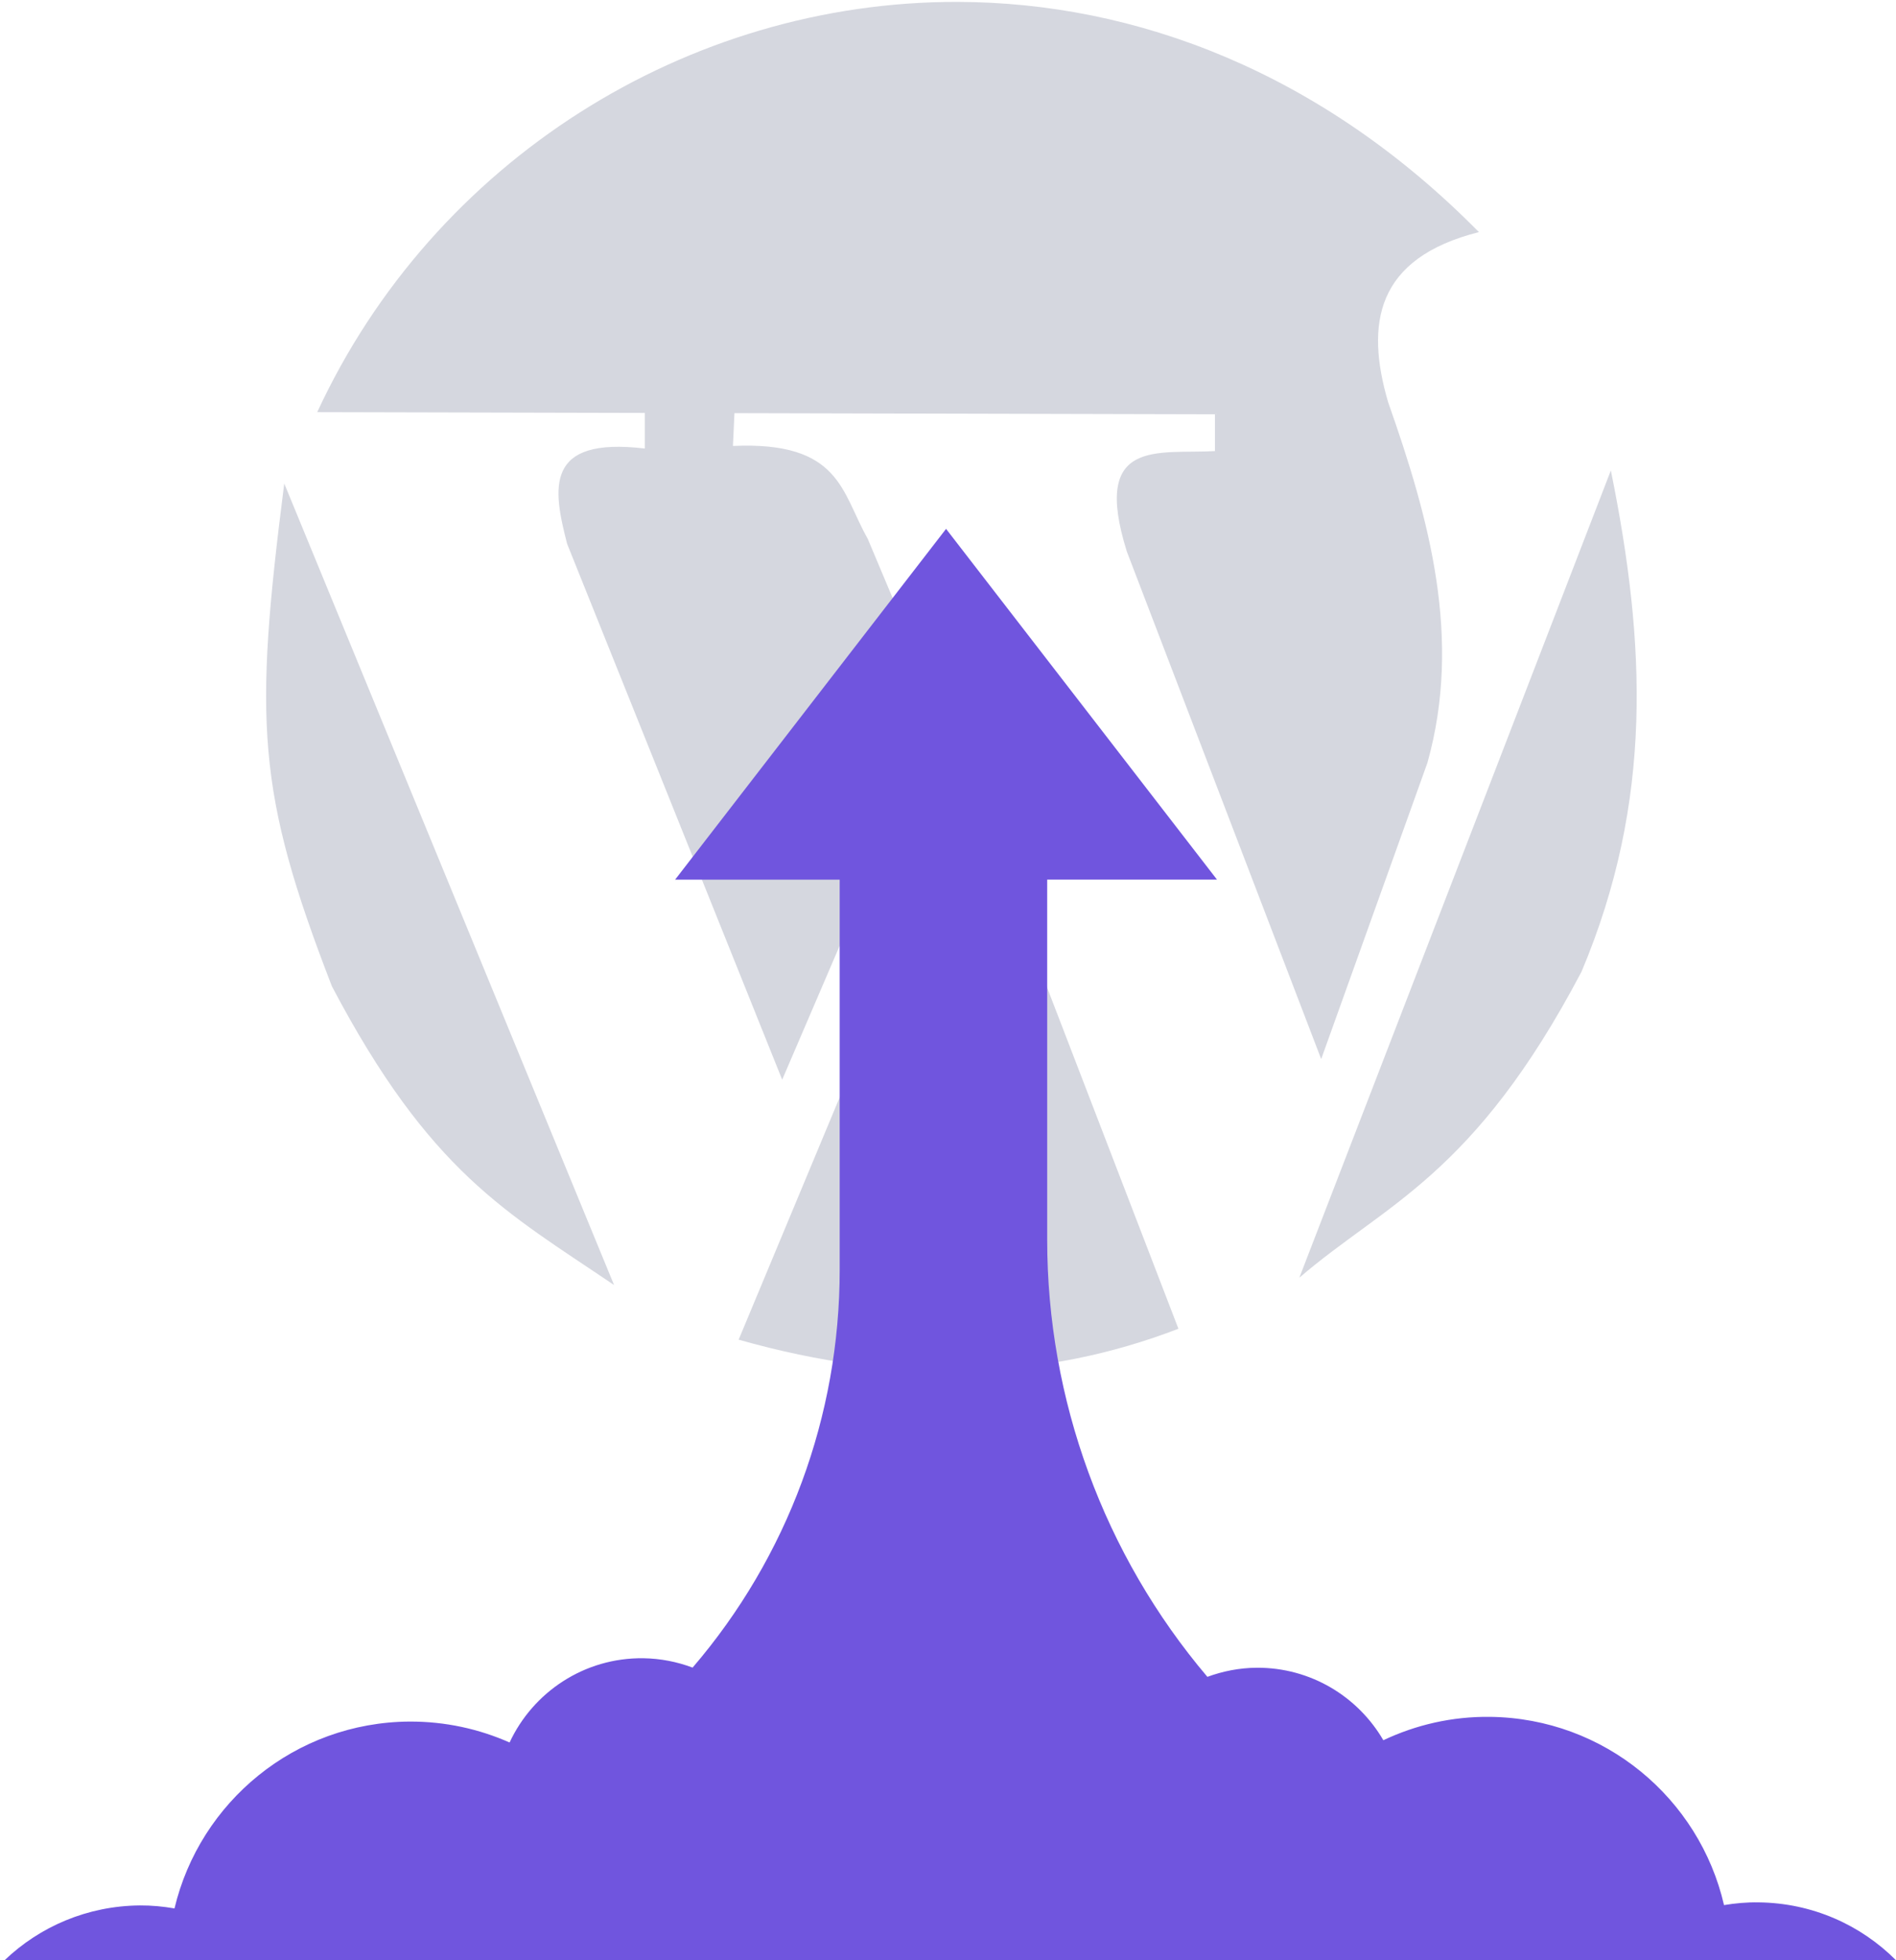
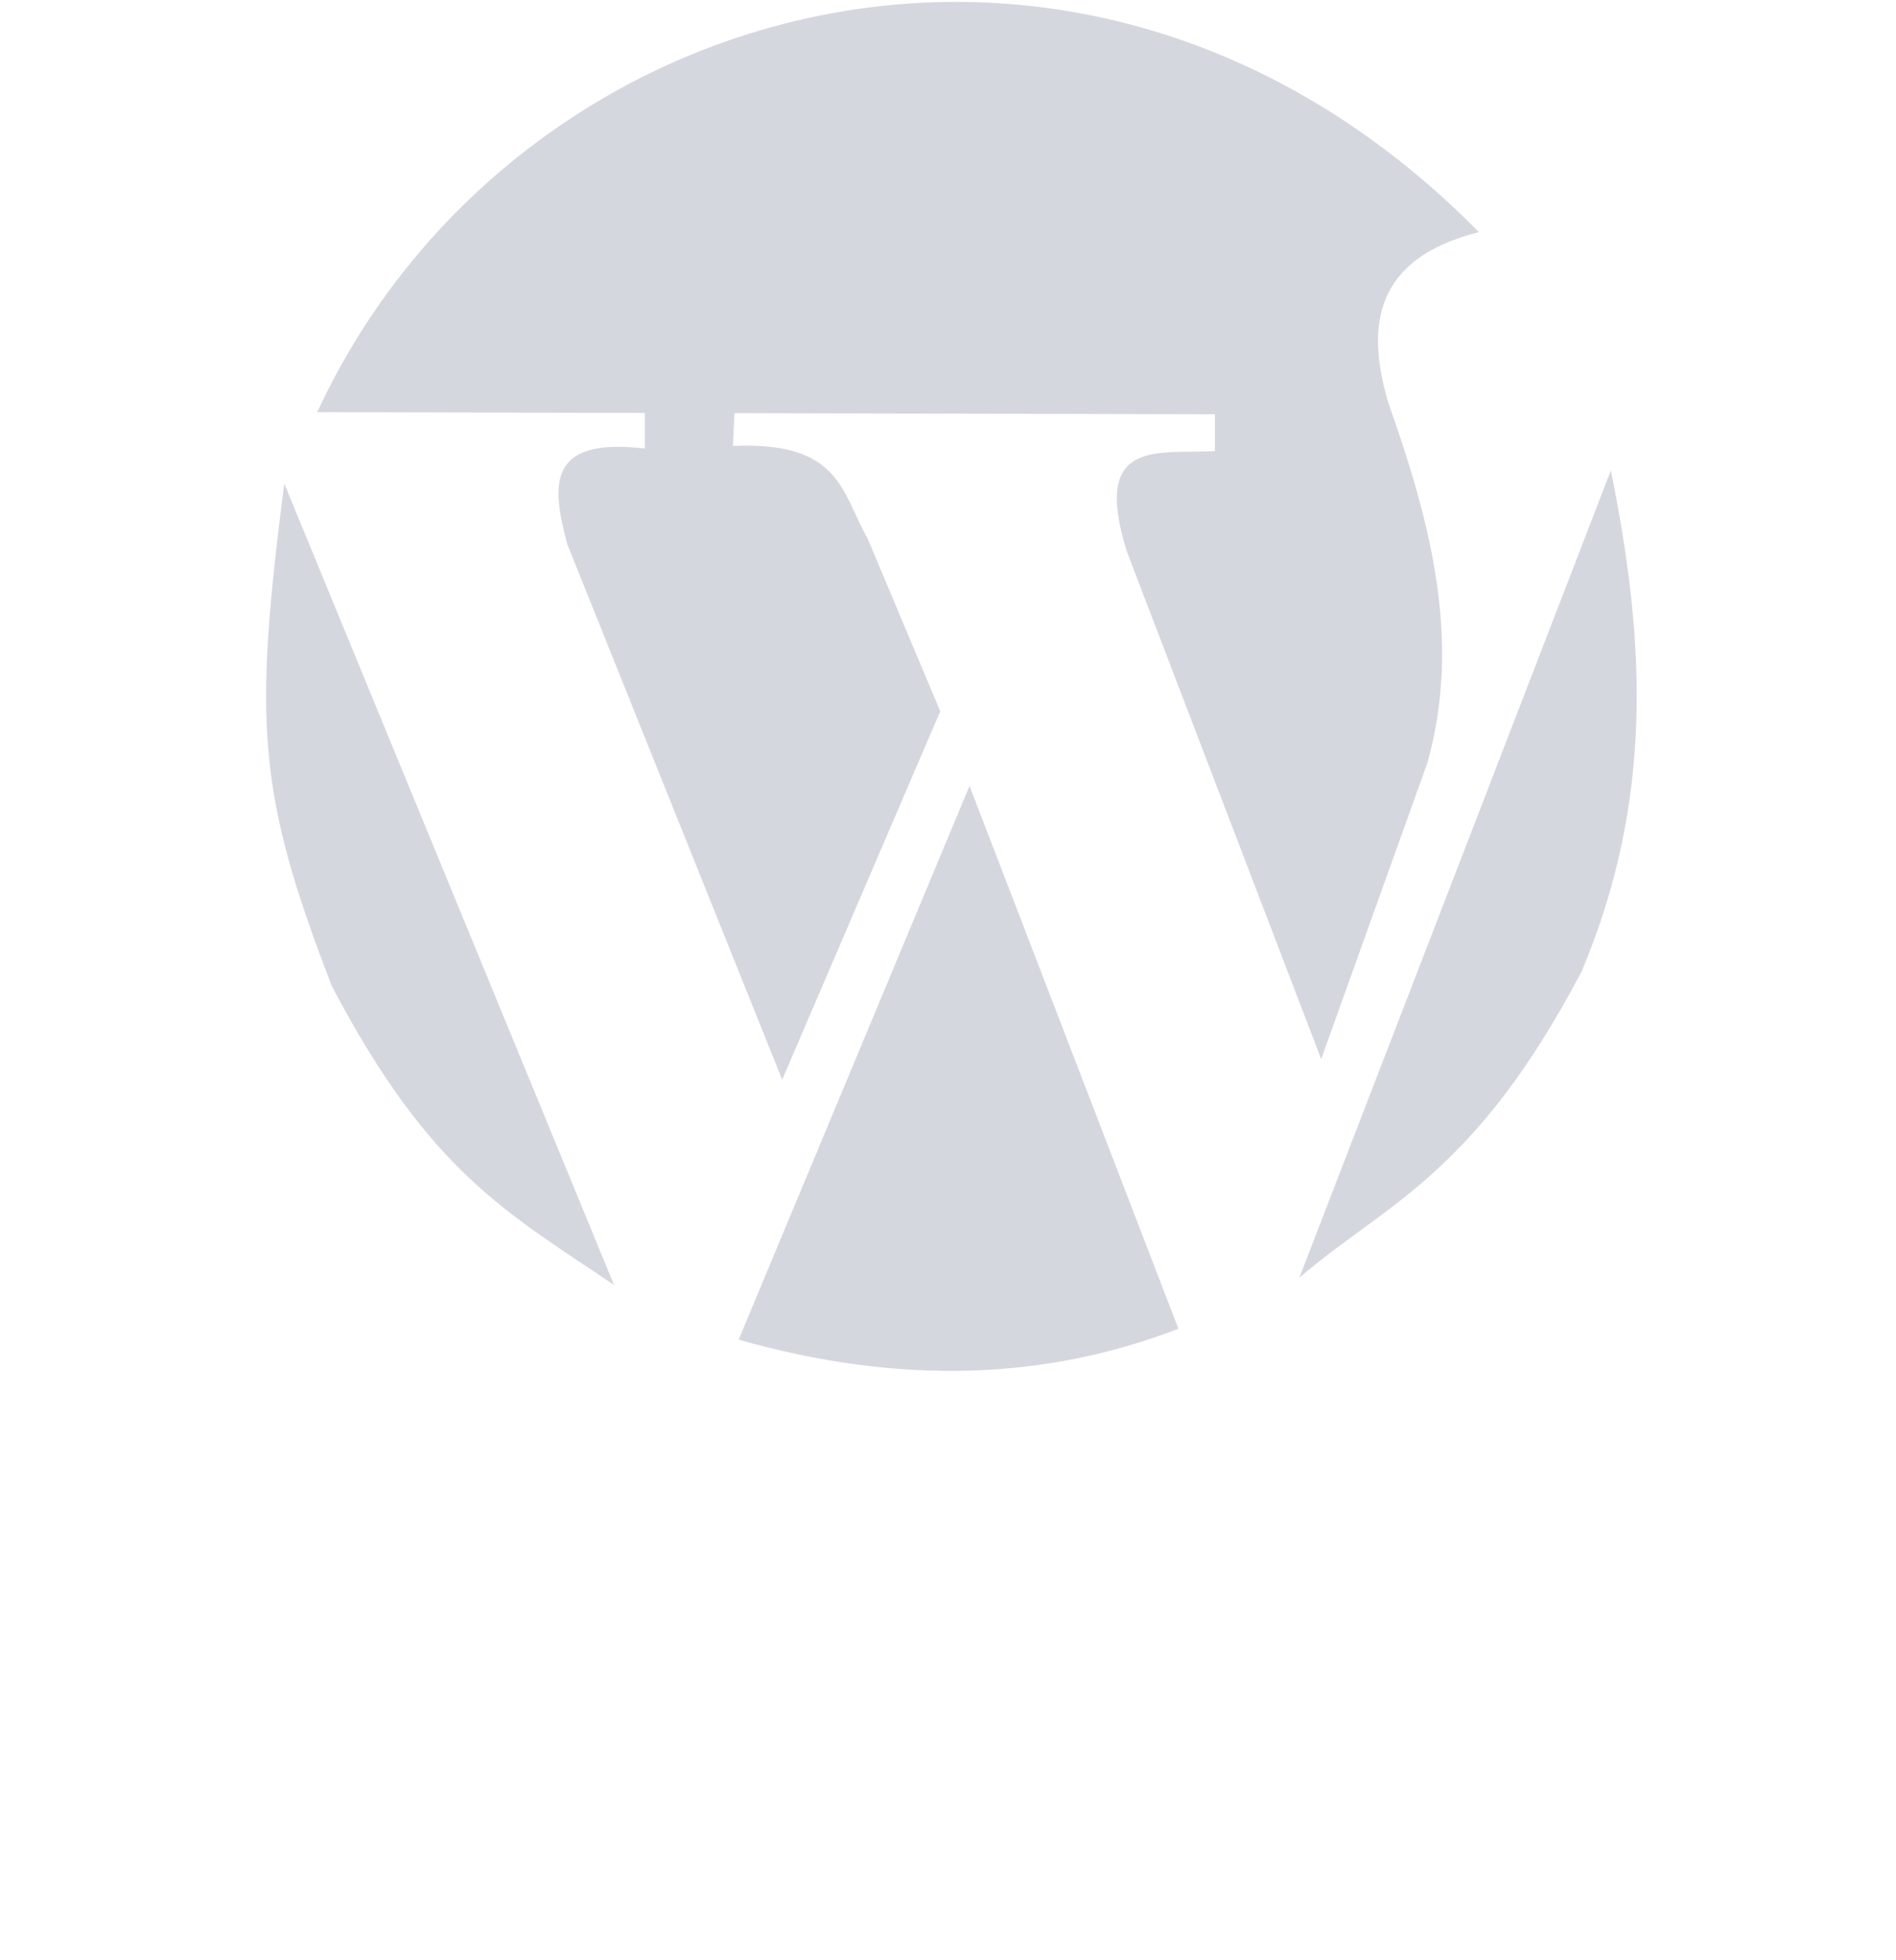
<svg xmlns="http://www.w3.org/2000/svg" width="420" height="434" viewBox="0 0 420 434" fill="none">
  <g clip-path="url(#clip0_4951_29781)">
    <path d="M212.071 0.422C152.32 0.319 96.081 35.524 70.27 91.25L142.844 91.422V99.308C120.497 96.636 122.464 108.167 125.628 120.406L173.269 239.045L208.285 157.485L192.21 119.263C186.371 109.025 186.248 97.667 162.36 98.737L162.696 91.469L269.135 91.727V99.87C256.67 100.597 241.665 96.756 249.619 122.12L292.668 234.483L316.201 168.886C323.907 141.388 316.655 114.963 307.497 89.05C302.404 71.666 304.779 57.148 327.608 51.389C292.763 16.047 251.646 0.491 212.071 0.422ZM356.834 104.156L287.826 282.887C306.884 266.487 326.424 260.517 350.334 215.138C366.243 177.393 364.606 142.427 356.834 104.156ZM62.966 107.052C56.231 159.816 56.847 175.27 73.52 218.358C95.254 259.625 112.107 268.32 136.028 284.507L62.966 107.052ZM214.765 174.001L163.625 296.603C199.522 306.784 231.641 305.509 261.044 294.184L214.765 174.001Z" fill="#D5D7DF" />
-     <path d="M269.58 194.741H231.971V274.465C231.971 309.905 244.527 344.214 267.458 371.254C270.862 370.003 274.531 369.268 278.378 369.238C290.344 369.165 300.822 375.638 306.437 385.289C313.614 381.891 321.63 380.008 330.089 380.111C355.451 380.419 376.451 398.177 381.904 421.789C384.38 421.377 386.944 421.142 389.552 421.186C401.475 421.318 412.203 426.188 419.999 434H1.016C8.811 426.541 19.363 421.951 31.02 421.863C33.628 421.848 36.178 422.098 38.654 422.525C44.268 398.942 65.357 381.317 90.719 381.155C98.632 381.126 106.104 382.788 112.883 385.789C118.07 374.652 129.418 366.973 142.504 367.135C146.365 367.193 150.02 367.929 153.424 369.209C174.512 344.64 186.007 313.525 186.007 281.159V194.756H149.548L209.571 117.092L269.595 194.756L269.58 194.741Z" fill="#7055DE" />
  </g>
  <defs>
    <clipPath id="clip0_4951_29781">
      <rect width="420" height="434" fill="white" />
    </clipPath>
  </defs>
</svg>